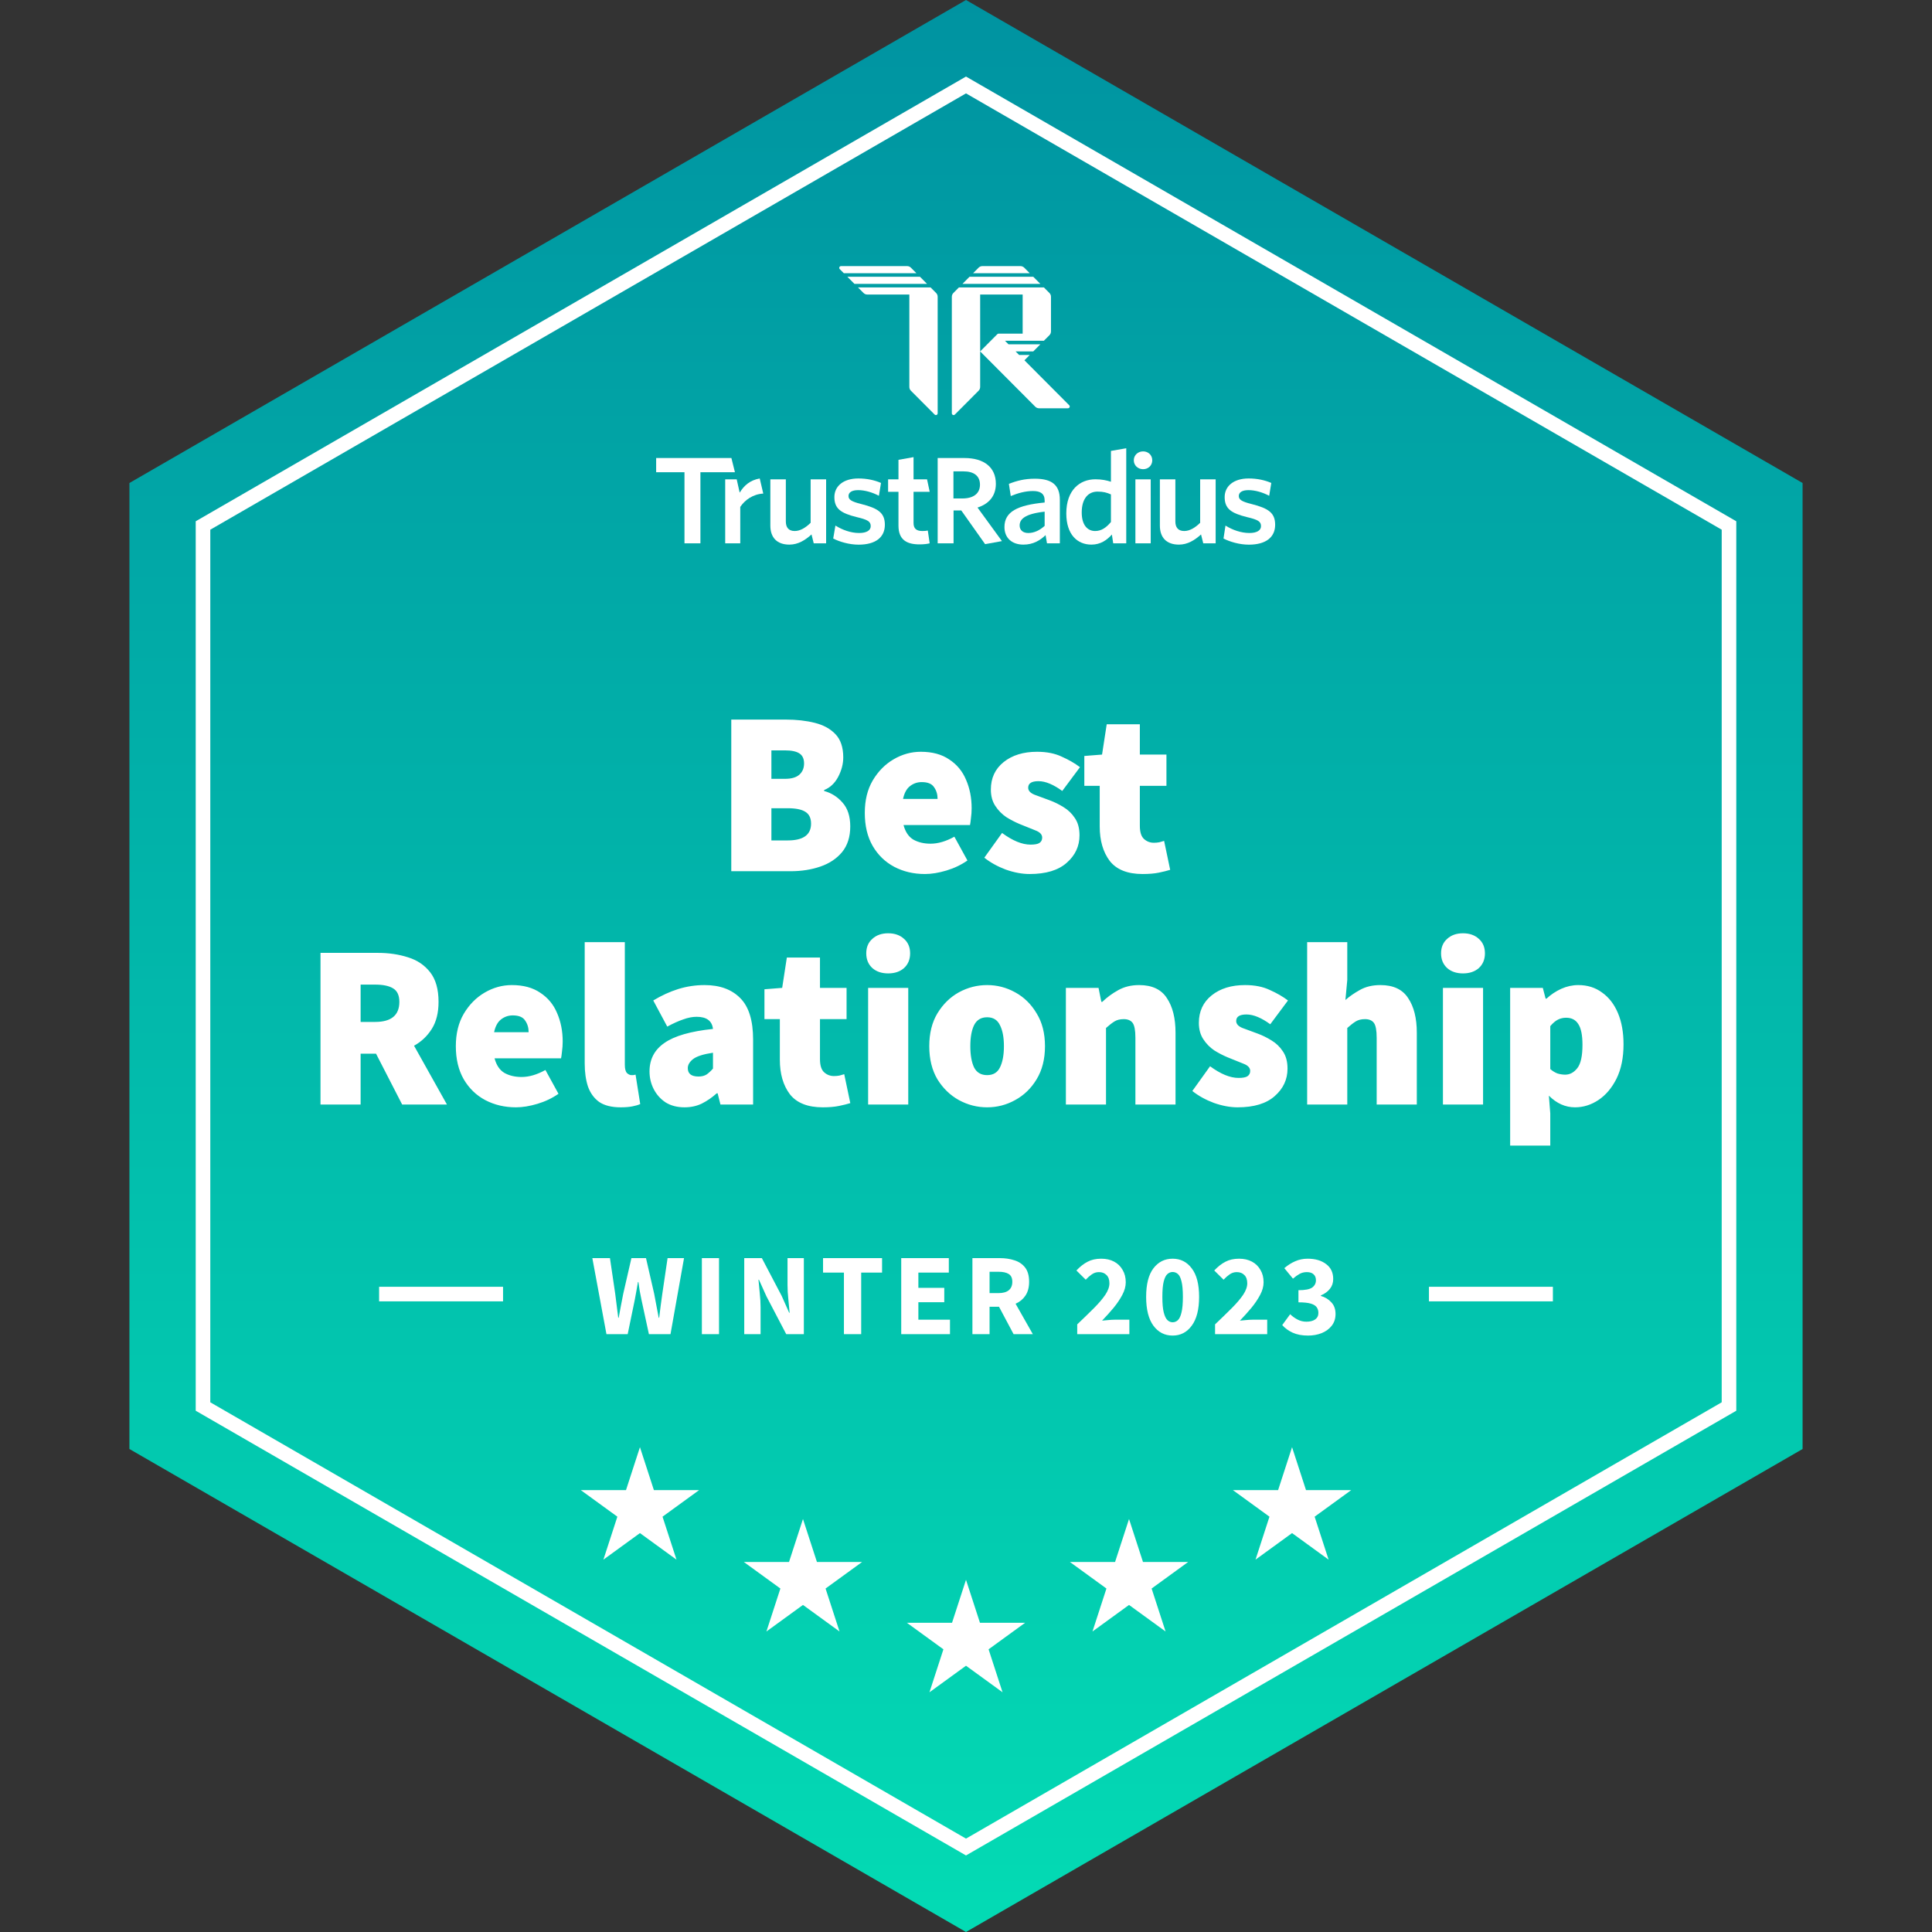
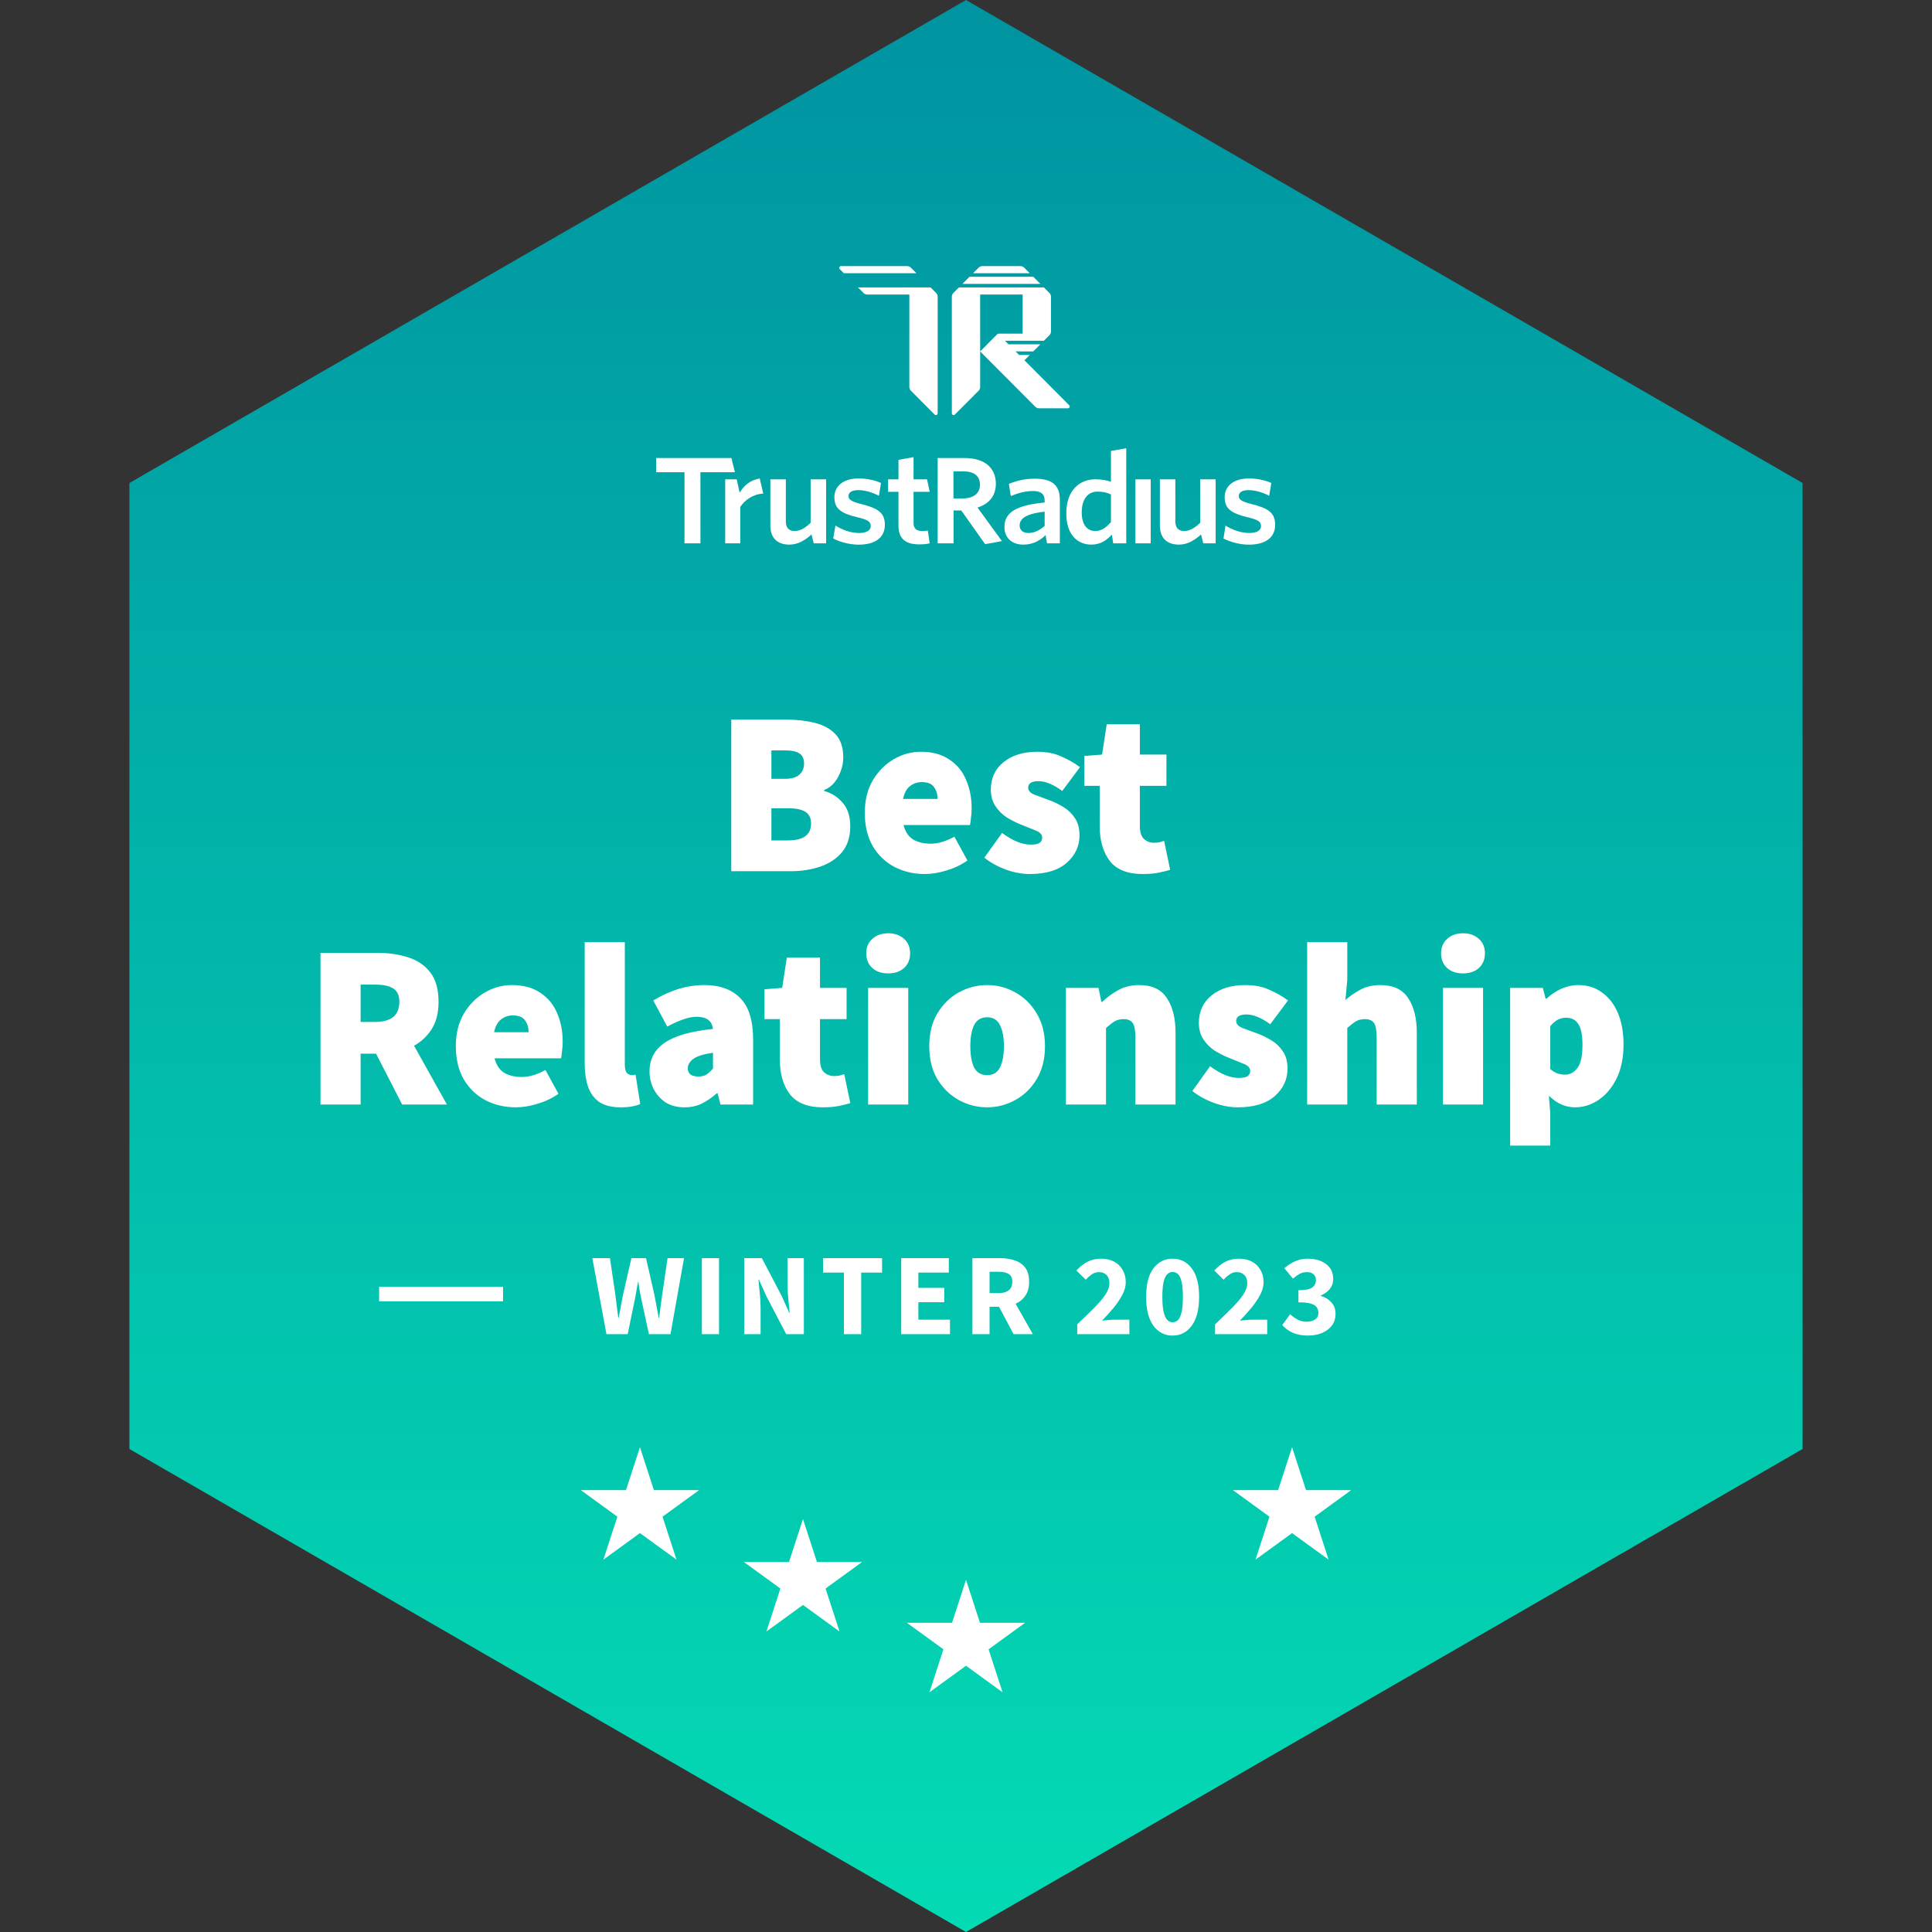
<svg xmlns="http://www.w3.org/2000/svg" width="530" height="530" viewBox="0 0 530 530" fill="none">
  <rect x="0" y="0" width="530" height="530" fill="#333333" stroke="none" />
  <path d="M265 0L494.497 132.5V397.5L265 530L35.503 397.5V132.5L265 0Z" fill="url(#paint0_linear_305_6713)" />
-   <path d="M55.69 144.155L265 23.309L474.31 144.155V385.845L265 506.691L55.69 385.845V144.155Z" stroke="white" stroke-width="4" />
  <g clip-path="url(#clip0_305_6713)">
    <g clip-path="url(#clip1_305_6713)">
      <path d="M248.853 73C249.24 73 249.61 73.154 249.884 73.428L251.4 74.95H231.485L230.372 73.832C230.066 73.525 230.282 73 230.715 73H248.853Z" fill="white" />
-       <path d="M232.457 75.925L234.4 77.875H254.314L252.371 75.925H232.457Z" fill="white" />
      <path d="M255.285 78.85H235.371L236.887 80.372C237.161 80.646 237.531 80.8 237.918 80.8H249.457L249.457 106.15C249.457 106.538 249.61 106.91 249.884 107.184L256.399 113.724C256.705 114.031 257.228 113.813 257.228 113.379L257.228 81.406C257.228 81.018 257.075 80.646 256.802 80.372L255.285 78.85Z" fill="white" />
      <path d="M288.314 81.406C288.314 81.018 288.161 80.646 287.887 80.372L286.371 78.85H263.057L261.541 80.372C261.268 80.646 261.114 81.018 261.114 81.406V113.379C261.114 113.813 261.637 114.031 261.943 113.724L268.459 107.184C268.732 106.91 268.885 106.538 268.885 106.15V96.4V80.8H280.543V91.525H273.944C273.815 91.525 273.691 91.576 273.6 91.668L268.885 96.4L284.002 111.572C284.275 111.846 284.645 112 285.032 112H292.97C293.403 112 293.619 111.475 293.313 111.168L281.028 98.838L282.485 97.375H279.571L278.6 96.4H283.457L285.4 94.45H276.657L275.685 93.475H286.371L287.887 91.953C288.161 91.679 288.314 91.307 288.314 90.919V81.406Z" fill="white" />
      <path d="M265.971 75.925L264.028 77.875H285.4L283.457 75.925H265.971Z" fill="white" />
      <path d="M269.489 73C269.103 73 268.732 73.154 268.459 73.428L266.943 74.95H282.485L280.969 73.428C280.696 73.154 280.325 73 279.939 73H269.489Z" fill="white" />
    </g>
    <path d="M349.808 143.955C349.808 140.659 347.917 139.431 343.332 138.268C340.575 137.589 339.838 137.04 339.838 136.071C339.838 135.101 340.704 134.455 342.499 134.455C344.326 134.455 346.41 135.069 348.173 136.006L348.75 132.484C346.987 131.709 344.839 131.256 342.531 131.256C338.396 131.256 335.959 133.389 335.959 136.362C335.959 139.56 337.754 140.788 342.082 141.855C345.096 142.565 345.929 143.05 345.929 144.343C345.929 145.506 344.775 146.217 342.755 146.217C340.479 146.217 338.075 145.377 336.184 144.181L335.639 147.735C337.338 148.608 339.998 149.416 342.595 149.416C347.275 149.416 349.808 147.38 349.808 143.955Z" fill="white" />
    <path d="M333.486 149.05V131.5H329.236V143.419C327.857 144.771 326.371 145.672 324.864 145.672C323.133 145.672 322.436 144.61 322.436 143.065V131.5H318.186V144.192C318.186 147.441 319.981 149.404 323.411 149.404C325.815 149.404 327.779 148.157 329.478 146.612L330.086 149.05H333.486Z" fill="white" />
    <path d="M315.672 149.05V131.5H311.471V149.05H315.672Z" fill="white" />
-     <path d="M313.586 123.825C314.997 123.825 316.097 124.854 316.097 126.27C316.097 127.686 314.997 128.715 313.586 128.715C312.176 128.715 311.031 127.686 311.031 126.27C311.031 124.854 312.176 123.825 313.586 123.825Z" fill="white" />
    <path d="M304.761 143.194C303.511 144.706 302.165 145.672 300.434 145.672C298.318 145.672 296.747 144.031 296.747 140.588C296.747 136.727 298.574 134.861 301.075 134.861C302.678 134.861 303.607 135.118 304.761 135.633V143.194ZM308.961 149.05V122.969L304.761 123.7V132.158C303.639 131.772 302.229 131.482 300.498 131.482C296.266 131.482 292.516 134.378 292.516 140.845C292.516 146.701 295.593 149.404 299.408 149.404C301.94 149.404 303.704 148.117 305.018 146.637L305.384 149.05H308.961Z" fill="white" />
    <path d="M286.576 144.256C285.23 145.479 283.691 146.219 282.088 146.219C280.614 146.219 279.716 145.414 279.716 144.159C279.716 142.486 281.031 140.974 286.576 140.363V144.256ZM290.744 149.05V137.113C290.744 132.995 288.5 131.322 283.884 131.322C281.031 131.322 278.883 131.901 276.767 132.737L277.28 136.083C279.235 135.279 281.255 134.7 283.371 134.7C285.39 134.7 286.576 135.408 286.576 137.306V137.853C279.139 138.561 275.549 140.363 275.549 144.578C275.549 147.602 277.633 149.404 280.742 149.404C283.435 149.404 285.326 148.246 286.833 146.798L287.218 149.05H290.744Z" fill="white" />
    <path d="M274.86 148.439L268.16 139.237C271.205 138.271 273.193 136.129 273.193 132.719C273.193 128.214 269.955 125.65 264.602 125.65H257.229V149.05H261.588V140.031H263.704L270.244 149.275L274.86 148.439ZM268.833 132.962C268.833 135.408 267.006 136.741 264.025 136.741H261.556V129.306H264.281C267.262 129.306 268.833 130.614 268.833 132.962Z" fill="white" />
    <path d="M255.035 149.05L254.522 145.543C254.105 145.639 253.56 145.672 253.016 145.672C251.284 145.672 250.611 144.899 250.611 143.484V134.912H255.043L254.315 131.5H250.611V125.406L246.476 126.141V131.5H243.629V134.912H246.476V144.192C246.476 148.117 248.784 149.34 252.246 149.34C253.528 149.34 254.362 149.211 255.035 149.05Z" fill="white" />
    <path d="M242.742 143.955C242.742 140.659 240.85 139.431 236.266 138.268C233.509 137.589 232.772 137.04 232.772 136.071C232.772 135.101 233.637 134.455 235.432 134.455C237.26 134.455 239.343 135.069 241.107 136.006L241.684 132.484C239.92 131.709 237.773 131.256 235.465 131.256C231.329 131.256 228.893 133.389 228.893 136.362C228.893 139.56 230.688 140.788 235.016 141.855C238.029 142.565 238.863 143.05 238.863 144.343C238.863 145.506 237.709 146.217 235.689 146.217C233.413 146.217 231.071 145.371 229.179 144.175L228.572 147.735C230.271 148.608 232.946 149.416 235.542 149.416C240.223 149.416 242.742 147.38 242.742 143.955Z" fill="white" />
    <path d="M226.628 149.05V131.5H222.378V143.419C221 144.771 219.513 145.672 218.007 145.672C216.276 145.672 215.578 144.61 215.578 143.065V131.5H211.328V144.192C211.328 147.441 213.123 149.404 216.553 149.404C218.958 149.404 220.922 148.157 222.621 146.612L223.228 149.05H226.628Z" fill="white" />
    <path d="M209.386 135.4L208.415 131.256C205.743 131.744 204.133 133.156 202.915 135.15L202.101 131.5H198.943V149.05L203.072 149.05V139.056C204.354 137.158 206.533 135.561 209.386 135.4Z" fill="white" />
    <path d="M201.614 129.55L200.643 125.65H180V129.55H187.771V149.05L192.143 149.05V129.55H201.614Z" fill="white" />
  </g>
  <path d="M200.608 239V197.4H215.584C218.485 197.4 221.131 197.699 223.52 198.296C225.909 198.893 227.808 199.939 229.216 201.432C230.624 202.925 231.328 205.037 231.328 207.768C231.328 209.56 230.859 211.352 229.92 213.144C228.981 214.893 227.701 216.088 226.08 216.728V216.984C228.085 217.539 229.771 218.605 231.136 220.184C232.544 221.763 233.248 223.939 233.248 226.712C233.248 229.571 232.501 231.917 231.008 233.752C229.515 235.544 227.531 236.867 225.056 237.72C222.581 238.573 219.851 239 216.864 239H200.608ZM211.616 213.656H215.328C217.12 213.656 218.443 213.272 219.296 212.504C220.149 211.736 220.576 210.712 220.576 209.432C220.576 208.152 220.149 207.235 219.296 206.68C218.443 206.125 217.12 205.848 215.328 205.848H211.616V213.656ZM211.616 230.552H216.096C220.363 230.552 222.496 229.016 222.496 225.944C222.496 224.408 221.963 223.32 220.896 222.68C219.872 222.04 218.272 221.72 216.096 221.72H211.616V230.552ZM253.748 239.768C250.633 239.768 247.817 239.107 245.3 237.784C242.825 236.461 240.862 234.563 239.411 232.088C237.961 229.571 237.236 226.541 237.236 223C237.236 219.544 237.961 216.579 239.411 214.104C240.905 211.587 242.825 209.645 245.172 208.28C247.518 206.915 249.993 206.232 252.596 206.232C255.753 206.232 258.356 206.936 260.404 208.344C262.494 209.709 264.03 211.565 265.012 213.912C266.036 216.259 266.548 218.861 266.548 221.72C266.548 222.659 266.484 223.576 266.356 224.472C266.27 225.325 266.185 225.944 266.1 226.328H247.86C248.372 228.248 249.289 229.592 250.612 230.36C251.934 231.085 253.492 231.448 255.284 231.448C257.332 231.448 259.508 230.808 261.812 229.528L265.396 236.056C263.689 237.251 261.769 238.168 259.636 238.808C257.502 239.448 255.54 239.768 253.748 239.768ZM247.732 219.16H257.204C257.204 217.923 256.884 216.856 256.244 215.96C255.646 215.021 254.516 214.552 252.852 214.552C251.657 214.552 250.59 214.915 249.652 215.64C248.713 216.365 248.073 217.539 247.732 219.16ZM282.443 239.768C280.395 239.768 278.219 239.363 275.915 238.552C273.654 237.699 271.691 236.611 270.027 235.288L274.891 228.504C277.792 230.637 280.395 231.704 282.699 231.704C283.851 231.704 284.662 231.555 285.131 231.256C285.643 230.915 285.899 230.424 285.899 229.784C285.899 228.931 285.28 228.269 284.043 227.8C282.806 227.288 281.376 226.712 279.755 226.072C278.518 225.56 277.28 224.92 276.043 224.152C274.848 223.341 273.846 222.317 273.035 221.08C272.224 219.843 271.819 218.349 271.819 216.6C271.819 213.443 272.992 210.925 275.339 209.048C277.686 207.171 280.736 206.232 284.491 206.232C287.136 206.232 289.398 206.68 291.275 207.576C293.195 208.429 294.859 209.389 296.267 210.456L291.403 216.984C290.251 216.131 289.12 215.469 288.011 215C286.902 214.531 285.856 214.296 284.875 214.296C282.998 214.296 282.059 214.893 282.059 216.088C282.059 216.899 282.635 217.539 283.787 218.008C284.982 218.435 286.368 218.947 287.947 219.544C289.227 220.013 290.486 220.632 291.723 221.4C293.003 222.168 294.048 223.171 294.859 224.408C295.712 225.645 296.139 227.224 296.139 229.144C296.139 232.131 294.966 234.648 292.619 236.696C290.315 238.744 286.923 239.768 282.443 239.768ZM313.458 239.768C309.32 239.768 306.312 238.573 304.435 236.184C302.6 233.752 301.683 230.595 301.683 226.712V215.576H297.459V207.384L302.323 207L303.603 198.68H312.691V207H319.987V215.576H312.691V226.52C312.691 228.269 313.075 229.485 313.843 230.168C314.611 230.851 315.507 231.192 316.531 231.192C317.043 231.192 317.533 231.149 318.003 231.064C318.515 230.936 318.963 230.808 319.347 230.68L321.011 238.616C320.2 238.872 319.176 239.128 317.939 239.384C316.701 239.64 315.208 239.768 313.458 239.768ZM87.921 303V261.4H103.665C106.651 261.4 109.403 261.805 111.921 262.616C114.438 263.384 116.465 264.749 118.001 266.712C119.537 268.675 120.305 271.384 120.305 274.84C120.305 277.827 119.686 280.301 118.449 282.264C117.211 284.227 115.59 285.763 113.585 286.872L122.609 303H110.321L103.153 289.048H98.928V303H87.921ZM98.928 280.344H102.897C107.334 280.344 109.553 278.509 109.553 274.84C109.553 273.048 108.977 271.811 107.825 271.128C106.715 270.445 105.073 270.104 102.897 270.104H98.928V280.344ZM141.56 303.768C138.445 303.768 135.629 303.107 133.112 301.784C130.637 300.461 128.675 298.563 127.224 296.088C125.773 293.571 125.048 290.541 125.048 287C125.048 283.544 125.773 280.579 127.224 278.104C128.717 275.587 130.637 273.645 132.984 272.28C135.331 270.915 137.805 270.232 140.408 270.232C143.565 270.232 146.168 270.936 148.216 272.344C150.307 273.709 151.843 275.565 152.824 277.912C153.848 280.259 154.36 282.861 154.36 285.72C154.36 286.659 154.296 287.576 154.168 288.472C154.083 289.325 153.997 289.944 153.912 290.328H135.672C136.184 292.248 137.101 293.592 138.424 294.36C139.747 295.085 141.304 295.448 143.096 295.448C145.144 295.448 147.32 294.808 149.624 293.528L153.208 300.056C151.501 301.251 149.581 302.168 147.448 302.808C145.315 303.448 143.352 303.768 141.56 303.768ZM135.544 283.16H145.016C145.016 281.923 144.696 280.856 144.056 279.96C143.459 279.021 142.328 278.552 140.664 278.552C139.469 278.552 138.403 278.915 137.464 279.64C136.525 280.365 135.885 281.539 135.544 283.16ZM170.256 303.768C167.781 303.768 165.818 303.277 164.368 302.296C162.96 301.272 161.936 299.864 161.296 298.072C160.698 296.237 160.4 294.125 160.4 291.736V258.456H171.408V292.12C171.408 293.187 171.6 293.933 171.984 294.36C172.41 294.744 172.816 294.936 173.2 294.936C173.413 294.936 173.584 294.936 173.712 294.936C173.882 294.893 174.096 294.851 174.352 294.808L175.632 302.872C175.077 303.128 174.352 303.341 173.456 303.512C172.56 303.683 171.493 303.768 170.256 303.768ZM187.782 303.768C185.777 303.768 184.049 303.32 182.598 302.424C181.19 301.485 180.102 300.269 179.334 298.776C178.566 297.283 178.182 295.661 178.182 293.912C178.182 290.584 179.547 287.981 182.278 286.104C185.009 284.184 189.446 282.904 195.59 282.264C195.334 280.045 193.841 278.936 191.11 278.936C189.958 278.936 188.742 279.171 187.462 279.64C186.182 280.067 184.71 280.728 183.046 281.624L179.206 274.456C181.467 273.091 183.75 272.045 186.054 271.32C188.401 270.595 190.811 270.232 193.286 270.232C197.467 270.232 200.731 271.427 203.078 273.816C205.425 276.163 206.598 279.96 206.598 285.208V303H197.638L196.87 299.928H196.614C195.334 301.08 193.969 302.019 192.518 302.744C191.11 303.427 189.531 303.768 187.782 303.768ZM191.622 295.32C192.518 295.32 193.265 295.128 193.862 294.744C194.459 294.317 195.035 293.784 195.59 293.144V288.792C192.987 289.176 191.174 289.752 190.15 290.52C189.169 291.288 188.678 292.12 188.678 293.016C188.678 294.552 189.659 295.32 191.622 295.32ZM225.708 303.768C221.57 303.768 218.562 302.573 216.685 300.184C214.85 297.752 213.933 294.595 213.933 290.712V279.576H209.709V271.384L214.573 271L215.853 262.68H224.941V271H232.237V279.576H224.941V290.52C224.941 292.269 225.325 293.485 226.093 294.168C226.861 294.851 227.757 295.192 228.781 295.192C229.293 295.192 229.783 295.149 230.253 295.064C230.765 294.936 231.213 294.808 231.597 294.68L233.261 302.616C232.45 302.872 231.426 303.128 230.189 303.384C228.951 303.64 227.458 303.768 225.708 303.768ZM238.15 303V271H249.158V303H238.15ZM243.654 267.032C241.862 267.032 240.411 266.541 239.302 265.56C238.192 264.536 237.638 263.192 237.638 261.528C237.638 259.864 238.192 258.541 239.302 257.56C240.411 256.536 241.862 256.024 243.654 256.024C245.446 256.024 246.896 256.536 248.006 257.56C249.115 258.541 249.67 259.864 249.67 261.528C249.67 263.192 249.115 264.536 248.006 265.56C246.896 266.541 245.446 267.032 243.654 267.032ZM270.795 303.768C268.064 303.768 265.483 303.107 263.051 301.784C260.662 300.461 258.699 298.563 257.163 296.088C255.67 293.571 254.923 290.541 254.923 287C254.923 283.459 255.67 280.451 257.163 277.976C258.699 275.459 260.662 273.539 263.051 272.216C265.483 270.893 268.064 270.232 270.795 270.232C273.526 270.232 276.086 270.893 278.475 272.216C280.907 273.539 282.87 275.459 284.363 277.976C285.899 280.451 286.667 283.459 286.667 287C286.667 290.541 285.899 293.571 284.363 296.088C282.87 298.563 280.907 300.461 278.475 301.784C276.086 303.107 273.526 303.768 270.795 303.768ZM270.795 294.936C272.459 294.936 273.632 294.232 274.315 292.824C275.04 291.373 275.403 289.432 275.403 287C275.403 284.568 275.04 282.648 274.315 281.24C273.632 279.789 272.459 279.064 270.795 279.064C269.131 279.064 267.936 279.789 267.211 281.24C266.528 282.648 266.187 284.568 266.187 287C266.187 289.432 266.528 291.373 267.211 292.824C267.936 294.232 269.131 294.936 270.795 294.936ZM292.4 303V271H301.36L302.128 274.84H302.384C303.664 273.603 305.114 272.536 306.736 271.64C308.4 270.701 310.32 270.232 312.496 270.232C316.037 270.232 318.576 271.427 320.112 273.816C321.69 276.163 322.479 279.32 322.479 283.288V303H311.472V284.696C311.472 282.648 311.216 281.283 310.704 280.6C310.192 279.917 309.381 279.576 308.272 279.576C307.248 279.576 306.394 279.789 305.712 280.216C305.029 280.643 304.261 281.24 303.408 282.008V303H292.4ZM339.506 303.768C337.458 303.768 335.282 303.363 332.978 302.552C330.716 301.699 328.754 300.611 327.09 299.288L331.954 292.504C334.855 294.637 337.458 295.704 339.762 295.704C340.914 295.704 341.724 295.555 342.194 295.256C342.706 294.915 342.962 294.424 342.962 293.784C342.962 292.931 342.343 292.269 341.106 291.8C339.868 291.288 338.439 290.712 336.818 290.072C335.58 289.56 334.343 288.92 333.106 288.152C331.911 287.341 330.908 286.317 330.098 285.08C329.287 283.843 328.882 282.349 328.882 280.6C328.882 277.443 330.055 274.925 332.402 273.048C334.748 271.171 337.799 270.232 341.554 270.232C344.199 270.232 346.46 270.68 348.338 271.576C350.258 272.429 351.922 273.389 353.33 274.456L348.466 280.984C347.314 280.131 346.183 279.469 345.074 279C343.964 278.531 342.919 278.296 341.938 278.296C340.06 278.296 339.122 278.893 339.122 280.088C339.122 280.899 339.698 281.539 340.85 282.008C342.044 282.435 343.431 282.947 345.01 283.544C346.29 284.013 347.548 284.632 348.786 285.4C350.066 286.168 351.111 287.171 351.922 288.408C352.775 289.645 353.202 291.224 353.202 293.144C353.202 296.131 352.028 298.648 349.682 300.696C347.378 302.744 343.986 303.768 339.506 303.768ZM358.587 303V258.456H369.595V268.824L369.083 274.328C370.192 273.347 371.515 272.429 373.051 271.576C374.63 270.68 376.507 270.232 378.683 270.232C382.224 270.232 384.763 271.427 386.299 273.816C387.878 276.163 388.667 279.32 388.667 283.288V303H377.659V284.696C377.659 282.648 377.403 281.283 376.891 280.6C376.379 279.917 375.568 279.576 374.459 279.576C373.435 279.576 372.582 279.789 371.899 280.216C371.216 280.643 370.448 281.24 369.595 282.008V303H358.587ZM395.837 303V271H406.845V303H395.837ZM401.341 267.032C399.549 267.032 398.098 266.541 396.989 265.56C395.88 264.536 395.325 263.192 395.325 261.528C395.325 259.864 395.88 258.541 396.989 257.56C398.098 256.536 399.549 256.024 401.341 256.024C403.133 256.024 404.584 256.536 405.693 257.56C406.802 258.541 407.357 259.864 407.357 261.528C407.357 263.192 406.802 264.536 405.693 265.56C404.584 266.541 403.133 267.032 401.341 267.032ZM414.275 314.264V271H423.235L424.003 273.944H424.259C425.453 272.835 426.797 271.939 428.291 271.256C429.827 270.573 431.384 270.232 432.963 270.232C435.48 270.232 437.656 270.915 439.491 272.28C441.368 273.603 442.819 275.48 443.843 277.912C444.867 280.344 445.379 283.203 445.379 286.488C445.379 290.157 444.739 293.293 443.458 295.896C442.179 298.456 440.515 300.419 438.467 301.784C436.461 303.107 434.328 303.768 432.067 303.768C429.421 303.768 427.032 302.701 424.899 300.568L425.283 305.432V314.264H414.275ZM429.378 294.808C430.659 294.808 431.768 294.211 432.707 293.016C433.645 291.821 434.115 289.688 434.115 286.616C434.115 283.971 433.731 282.072 432.963 280.92C432.237 279.768 431.128 279.192 429.635 279.192C428.824 279.192 428.077 279.363 427.395 279.704C426.712 280.045 426.008 280.643 425.283 281.496V293.272C425.923 293.827 426.584 294.232 427.267 294.488C427.992 294.701 428.696 294.808 429.378 294.808Z" fill="white" />
  <path d="M166.367 366L162.495 345.136H167.327L168.767 354.896C168.895 355.984 169.034 357.083 169.183 358.192C169.332 359.28 169.471 360.379 169.599 361.488H169.727C169.94 360.379 170.143 359.28 170.335 358.192C170.548 357.083 170.762 355.984 170.975 354.896L173.215 345.136H177.215L179.455 354.896C179.668 355.941 179.871 357.019 180.063 358.128C180.276 359.237 180.49 360.357 180.703 361.488H180.831C180.98 360.357 181.119 359.248 181.247 358.16C181.396 357.051 181.546 355.963 181.695 354.896L183.135 345.136H187.647L183.935 366H178.015L175.967 356.528C175.796 355.717 175.636 354.907 175.487 354.096C175.359 353.264 175.242 352.464 175.135 351.696H175.007C174.879 352.464 174.74 353.264 174.591 354.096C174.463 354.907 174.314 355.717 174.143 356.528L172.191 366H166.367ZM192.542 366V345.136H197.246V366H192.542ZM204.167 366V345.136H208.999L214.439 355.504L216.487 360.112H216.615C216.53 359.003 216.412 357.765 216.263 356.4C216.114 355.035 216.039 353.733 216.039 352.496V345.136H220.519V366H215.687L210.247 355.6L208.199 351.056H208.071C208.178 352.208 208.295 353.445 208.423 354.768C208.572 356.091 208.647 357.371 208.647 358.608V366H204.167ZM231.512 366V349.104H225.784V345.136H241.976V349.104H236.248V366H231.512ZM247.23 366V345.136H260.286V349.104H251.934V353.296H259.038V357.232H251.934V362.032H260.606V366H247.23ZM266.761 366V345.136H274.281C275.753 345.136 277.097 345.339 278.313 345.744C279.529 346.128 280.5 346.789 281.225 347.728C281.95 348.667 282.313 349.968 282.313 351.632C282.313 353.168 281.972 354.437 281.289 355.44C280.628 356.421 279.732 357.157 278.601 357.648L283.337 366H278.057L274.057 358.48H271.465V366H266.761ZM271.465 354.736H273.897C275.134 354.736 276.073 354.48 276.713 353.968C277.374 353.435 277.705 352.656 277.705 351.632C277.705 350.608 277.374 349.893 276.713 349.488C276.073 349.083 275.134 348.88 273.897 348.88H271.465V354.736ZM295.512 366V363.312C297.24 361.669 298.765 360.187 300.088 358.864C301.432 357.52 302.477 356.293 303.224 355.184C303.971 354.053 304.344 353.008 304.344 352.048C304.344 351.045 304.077 350.288 303.544 349.776C303.032 349.243 302.339 348.976 301.464 348.976C300.739 348.976 300.077 349.189 299.48 349.616C298.904 350.021 298.36 350.501 297.848 351.056L295.288 348.528C296.291 347.461 297.315 346.661 298.36 346.128C299.405 345.573 300.653 345.296 302.104 345.296C303.448 345.296 304.621 345.563 305.624 346.096C306.627 346.629 307.405 347.387 307.96 348.368C308.536 349.328 308.824 350.459 308.824 351.76C308.824 352.891 308.504 354.053 307.864 355.248C307.245 356.421 306.445 357.605 305.464 358.8C304.483 359.973 303.437 361.136 302.328 362.288C302.84 362.224 303.416 362.171 304.056 362.128C304.696 362.064 305.251 362.032 305.72 362.032H309.816V366H295.512ZM321.682 366.384C319.506 366.384 317.746 365.477 316.402 363.664C315.08 361.851 314.418 359.216 314.418 355.76C314.418 352.304 315.08 349.701 316.402 347.952C317.746 346.181 319.506 345.296 321.682 345.296C323.858 345.296 325.608 346.181 326.93 347.952C328.274 349.701 328.946 352.304 328.946 355.76C328.946 359.216 328.274 361.851 326.93 363.664C325.608 365.477 323.858 366.384 321.682 366.384ZM321.682 362.736C322.216 362.736 322.696 362.544 323.122 362.16C323.549 361.755 323.88 361.051 324.114 360.048C324.37 359.045 324.498 357.616 324.498 355.76C324.498 353.904 324.37 352.485 324.114 351.504C323.88 350.523 323.549 349.851 323.122 349.488C322.696 349.125 322.216 348.944 321.682 348.944C321.17 348.944 320.701 349.125 320.274 349.488C319.848 349.851 319.506 350.523 319.25 351.504C318.994 352.485 318.866 353.904 318.866 355.76C318.866 357.616 318.994 359.045 319.25 360.048C319.506 361.051 319.848 361.755 320.274 362.16C320.701 362.544 321.17 362.736 321.682 362.736ZM333.325 366V363.312C335.053 361.669 336.578 360.187 337.901 358.864C339.245 357.52 340.29 356.293 341.037 355.184C341.783 354.053 342.157 353.008 342.157 352.048C342.157 351.045 341.89 350.288 341.357 349.776C340.845 349.243 340.151 348.976 339.277 348.976C338.551 348.976 337.89 349.189 337.293 349.616C336.717 350.021 336.173 350.501 335.661 351.056L333.101 348.528C334.103 347.461 335.127 346.661 336.173 346.128C337.218 345.573 338.466 345.296 339.917 345.296C341.261 345.296 342.434 345.563 343.437 346.096C344.439 346.629 345.218 347.387 345.773 348.368C346.349 349.328 346.637 350.459 346.637 351.76C346.637 352.891 346.317 354.053 345.677 355.248C345.058 356.421 344.258 357.605 343.277 358.8C342.295 359.973 341.25 361.136 340.141 362.288C340.653 362.224 341.229 362.171 341.869 362.128C342.509 362.064 343.063 362.032 343.533 362.032H347.629V366H333.325ZM358.823 366.384C357.18 366.384 355.772 366.117 354.599 365.584C353.447 365.051 352.498 364.357 351.751 363.504L353.927 360.528C354.546 361.125 355.228 361.616 355.975 362C356.722 362.384 357.522 362.576 358.375 362.576C359.378 362.576 360.178 362.373 360.775 361.968C361.372 361.541 361.671 360.944 361.671 360.176C361.671 359.579 361.522 359.067 361.223 358.64C360.924 358.192 360.38 357.851 359.591 357.616C358.802 357.381 357.671 357.264 356.199 357.264V353.936C358.034 353.936 359.292 353.691 359.975 353.2C360.658 352.688 360.999 352.027 360.999 351.216C360.999 350.512 360.786 349.968 360.359 349.584C359.932 349.179 359.314 348.976 358.503 348.976C357.778 348.976 357.116 349.136 356.519 349.456C355.943 349.776 355.335 350.213 354.695 350.768L352.327 347.888C353.266 347.077 354.258 346.448 355.303 346C356.348 345.531 357.49 345.296 358.727 345.296C360.818 345.296 362.503 345.787 363.783 346.768C365.084 347.728 365.735 349.093 365.735 350.864C365.735 351.909 365.436 352.805 364.839 353.552C364.263 354.299 363.431 354.907 362.343 355.376V355.504C363.516 355.845 364.476 356.432 365.223 357.264C365.991 358.075 366.375 359.141 366.375 360.464C366.375 361.723 366.023 362.8 365.319 363.696C364.636 364.571 363.719 365.243 362.567 365.712C361.436 366.16 360.188 366.384 358.823 366.384Z" fill="white" />
  <line x1="104" y1="355" x2="138" y2="355" stroke="white" stroke-width="4" />
-   <line x1="392" y1="355" x2="426" y2="355" stroke="white" stroke-width="4" />
  <path d="M220.278 416.708L224.107 428.493H236.498L226.473 435.776L230.303 447.561L220.278 440.278L210.253 447.561L214.082 435.776L204.057 428.493H216.449L220.278 416.708Z" fill="white" />
  <path d="M265 433.384L268.83 445.169H281.221L271.196 452.453L275.025 464.237L265 456.954L254.976 464.237L258.805 452.453L248.78 445.169H261.171L265 433.384Z" fill="white" />
  <path d="M175.555 397L179.384 408.785H191.776L181.751 416.068L185.58 427.853L175.555 420.57L165.53 427.853L169.36 416.068L159.335 408.785H171.726L175.555 397Z" fill="white" />
-   <path d="M309.723 416.708L313.552 428.493H325.944L315.919 435.776L319.748 447.561L309.723 440.278L299.698 447.561L303.527 435.776L293.503 428.493H305.894L309.723 416.708Z" fill="white" />
  <path d="M354.446 397L358.275 408.785H370.666L360.641 416.068L364.471 427.853L354.446 420.57L344.421 427.853L348.25 416.068L338.225 408.785H350.617L354.446 397Z" fill="white" />
  <defs>
    <linearGradient id="paint0_linear_305_6713" x1="265" y1="0" x2="265" y2="530" gradientUnits="userSpaceOnUse">
      <stop stop-color="#0093A1" />
      <stop offset="1" stop-color="#03DBB4" />
    </linearGradient>
    <clipPath id="clip0_305_6713">
      <rect width="170" height="78" fill="white" transform="translate(180 73)" />
    </clipPath>
    <clipPath id="clip1_305_6713">
      <rect width="64.114" height="42.9" fill="white" transform="translate(230.029 71.05)" />
    </clipPath>
  </defs>
</svg>